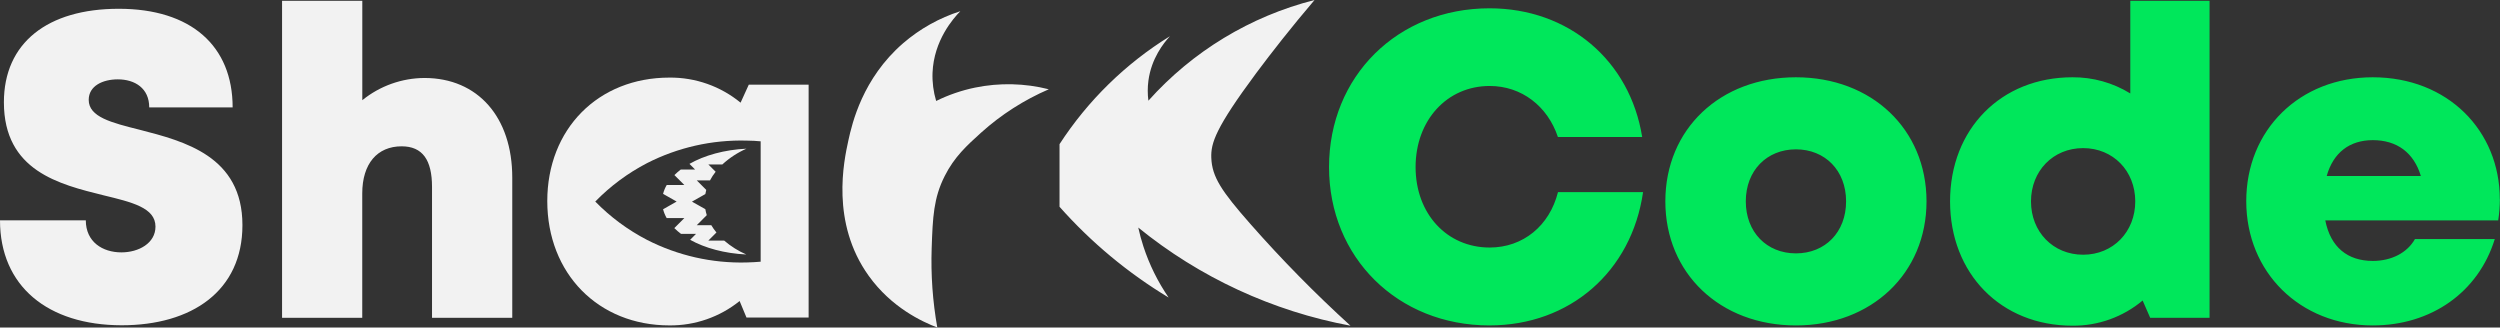
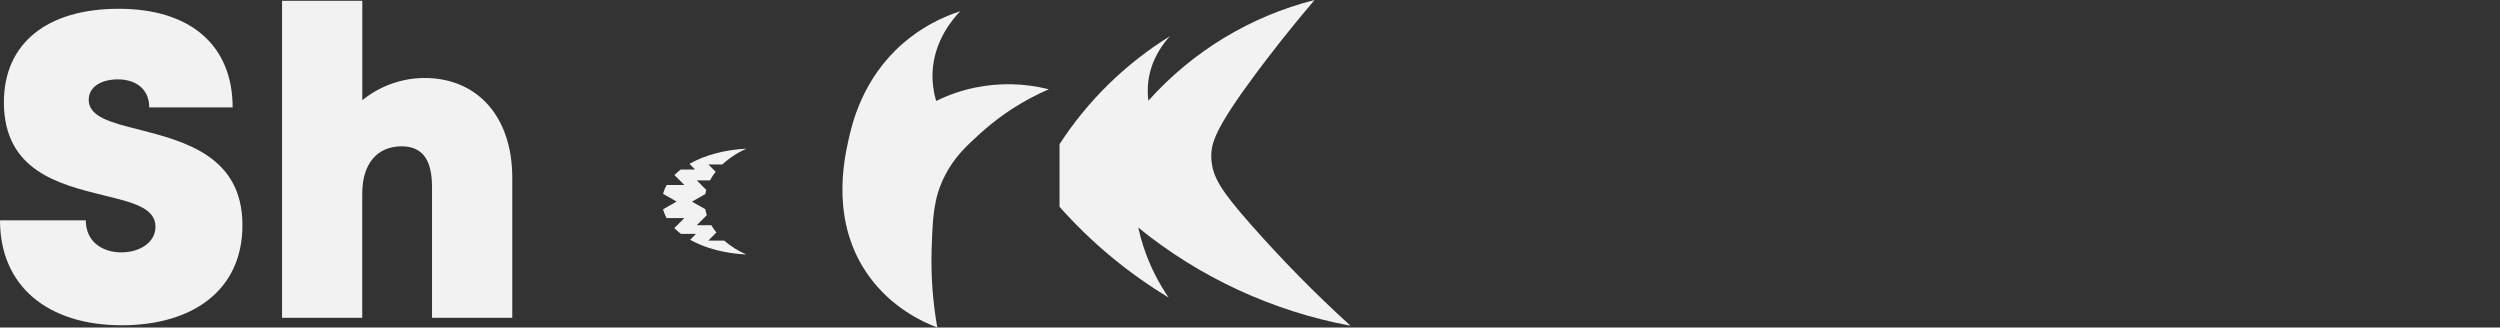
<svg xmlns="http://www.w3.org/2000/svg" width="229" height="30" fill="none">
  <rect width="100%" height="100%" fill="#333333" stroke="none" />
  <path d="M0 20.181H7.86C7.86 22.157 9.391 23.118 11.121 23.118 12.717 23.118 14.242 22.27 14.242 20.759 14.242 19.024 12.089 18.522 9.457 17.883 5.459 16.889.357 15.664.357 9.369.357 3.923 4.358.804 10.878.804 17.508.804 21.31 4.208 21.31 9.838H13.669C13.669 8.089 12.366 7.269 10.788 7.269 9.429 7.269 8.126 7.857 8.126 9.147 8.126 10.719 10.21 11.238 12.815 11.891 16.885 12.942 22.207 14.302 22.207 20.619 22.207 26.66 17.566 29.795 11.144 29.795 4.375 29.787 0 26.21 0 20.181zM46.923 16.265V29.112H39.573V17.118C39.573 14.659 38.708 13.403 36.791 13.403 34.568 13.403 33.182 14.982 33.182 17.72V29.112H25.837V.075H33.187V9.178C34.797 7.871 36.806 7.153 38.881 7.143 43.775 7.146 46.923 10.736 46.923 16.265z" fill="#F2F2F2" />
-   <path d="M136.439 29.81C128.018 29.81 121.74 23.579 121.74 15.307 121.74 6.99 128.018.761 136.439.761 143.687.761 149.302 5.544 150.424 12.551H142.705C141.756 9.715 139.367 7.875 136.456 7.875 132.541 7.875 129.668 11.023 129.668 15.304 129.668 19.586 132.541 22.674 136.456 22.674 139.519 22.674 141.937 20.674 142.711 17.601H150.504C149.453 24.873 143.806 29.808 136.439 29.808V29.81zM152.546 18.445C152.546 11.832 157.552 7.079 164.508 7.079 171.44 7.079 176.469 11.826 176.469 18.445 176.469 25.03 171.44 29.81 164.508 29.81 157.552 29.81 152.546 25.036 152.546 18.445zM164.508 23.209C167.187 23.209 169.102 21.266 169.102 18.445 169.102 15.625 167.18 13.68 164.508 13.68 161.836 13.68 159.915 15.625 159.915 18.445 159.915 21.266 161.836 23.209 164.508 23.209zM202.396.075V29.112H196.958L196.266 27.527C194.465 29.037 192.185 29.855 189.835 29.833 183.289 29.833 178.626 25.074 178.626 18.445 178.626 11.817 183.289 7.079 189.835 7.079 191.706 7.065 193.544 7.578 195.136 8.56V.075H202.396zM195.59 18.45C195.59 15.663 193.567 13.567 190.814 13.567 188.06 13.567 186.039 15.663 186.039 18.45 186.039 21.237 188.062 23.332 190.814 23.332 193.565 23.332 195.59 21.231 195.59 18.445V18.45zM228.989 18.243C228.985 18.894 228.934 19.544 228.836 20.188H212.997C213.477 22.638 215.032 23.901 217.351 23.901 219.068 23.901 220.503 23.149 221.209 21.9H228.522C227.02 26.769 222.703 29.81 217.344 29.81 210.687 29.81 205.757 24.946 205.757 18.429 205.757 11.889 210.648 7.079 217.344 7.079 224.221 7.079 228.981 11.979 228.981 18.243H228.989zM213.127 16.119H221.751C221.106 13.988 219.569 12.837 217.351 12.837 215.209 12.837 213.719 14 213.127 16.119z" fill="#00E75B" />
  <path d="M104.262 20.831C104.391 21.423 104.55 22.008 104.738 22.584 105.282 24.242 106.059 25.815 107.046 27.255 103.314 25.003 99.945 22.2 97.053 18.94V13.204C99.653 9.201 103.107 5.824 107.168 3.315 106.589 3.941 105.464 5.347 105.193 7.4 105.114 8.005 105.114 8.618 105.193 9.223 109.236 4.702 114.535 1.491 120.413 0 118.27 2.516 116.483 4.802 115.054 6.718 111.336 11.732 110.903 13.112 110.955 14.461 111.022 16.202 111.884 17.5 114.517 20.494 117.403 23.776 120.47 26.895 123.704 29.835 116.569 28.507 109.88 25.412 104.25 20.832L104.262 20.831zM96.07 8.177C93.801 9.156 91.707 10.498 89.87 12.15 88.571 13.325 87.42 14.364 86.532 16.131 85.518 18.137 85.437 19.898 85.341 22.728 85.258 25.163 85.431 27.601 85.856 30 84.448 29.464 81.656 28.163 79.578 25.271 76.069 20.388 77.303 14.737 77.71 12.868 78.056 11.285 79.013 7.181 82.719 3.966 84.252 2.643 86.036 1.643 87.965 1.026 87.334 1.674 85.537 3.695 85.42 6.668 85.388 7.541 85.501 8.413 85.752 9.249 86.883 8.691 88.081 8.279 89.316 8.024 91.55 7.566 93.859 7.618 96.07 8.177zM68.376 13.619C66.344 13.717 64.522 14.231 63.154 15.011L63.67 15.528H62.361C62.154 15.684 61.958 15.854 61.776 16.038L62.686 16.946H61.072C60.923 17.2 60.811 17.473 60.738 17.758L61.98 18.463 60.738 19.169C60.812 19.452 60.922 19.723 61.067 19.976H62.686L61.767 20.895C61.959 21.084 62.164 21.26 62.38 21.422H63.758L63.216 21.967C64.572 22.723 66.37 23.216 68.362 23.311 67.627 22.991 66.944 22.562 66.336 22.039H64.883L65.626 21.296C65.451 21.087 65.293 20.863 65.154 20.627H63.824L64.742 19.708C64.684 19.529 64.639 19.345 64.609 19.159L63.384 18.47 64.609 17.777C64.63 17.649 64.659 17.52 64.692 17.395L63.825 16.525H65.036C65.183 16.244 65.356 15.979 65.554 15.732L64.883 15.063H66.168C66.819 14.463 67.565 13.975 68.376 13.619zM61.767 16.046C61.767 16.046 61.767 16.037 61.776 16.037L61.767 16.046z" fill="#F2F2F2" />
-   <path d="M68.589 7.754L67.838 9.405C66.002 7.897 63.694 7.084 61.318 7.108C54.795 7.108 50.131 11.81 50.131 18.418C50.131 25.048 54.795 29.807 61.318 29.807C63.656 29.829 65.928 29.04 67.749 27.574L68.377 29.084H74.07V7.754H68.589ZM69.677 23.971C69.314 24.002 68.881 24.03 68.385 24.042C65.223 24.124 62.09 23.414 59.273 21.976C57.513 21.065 55.911 19.879 54.526 18.462C55.91 17.043 57.513 15.854 59.273 14.94C62.091 13.505 65.223 12.796 68.385 12.879C68.881 12.879 69.314 12.914 69.677 12.945V23.971Z" fill="#F2F2F2" />
</svg>